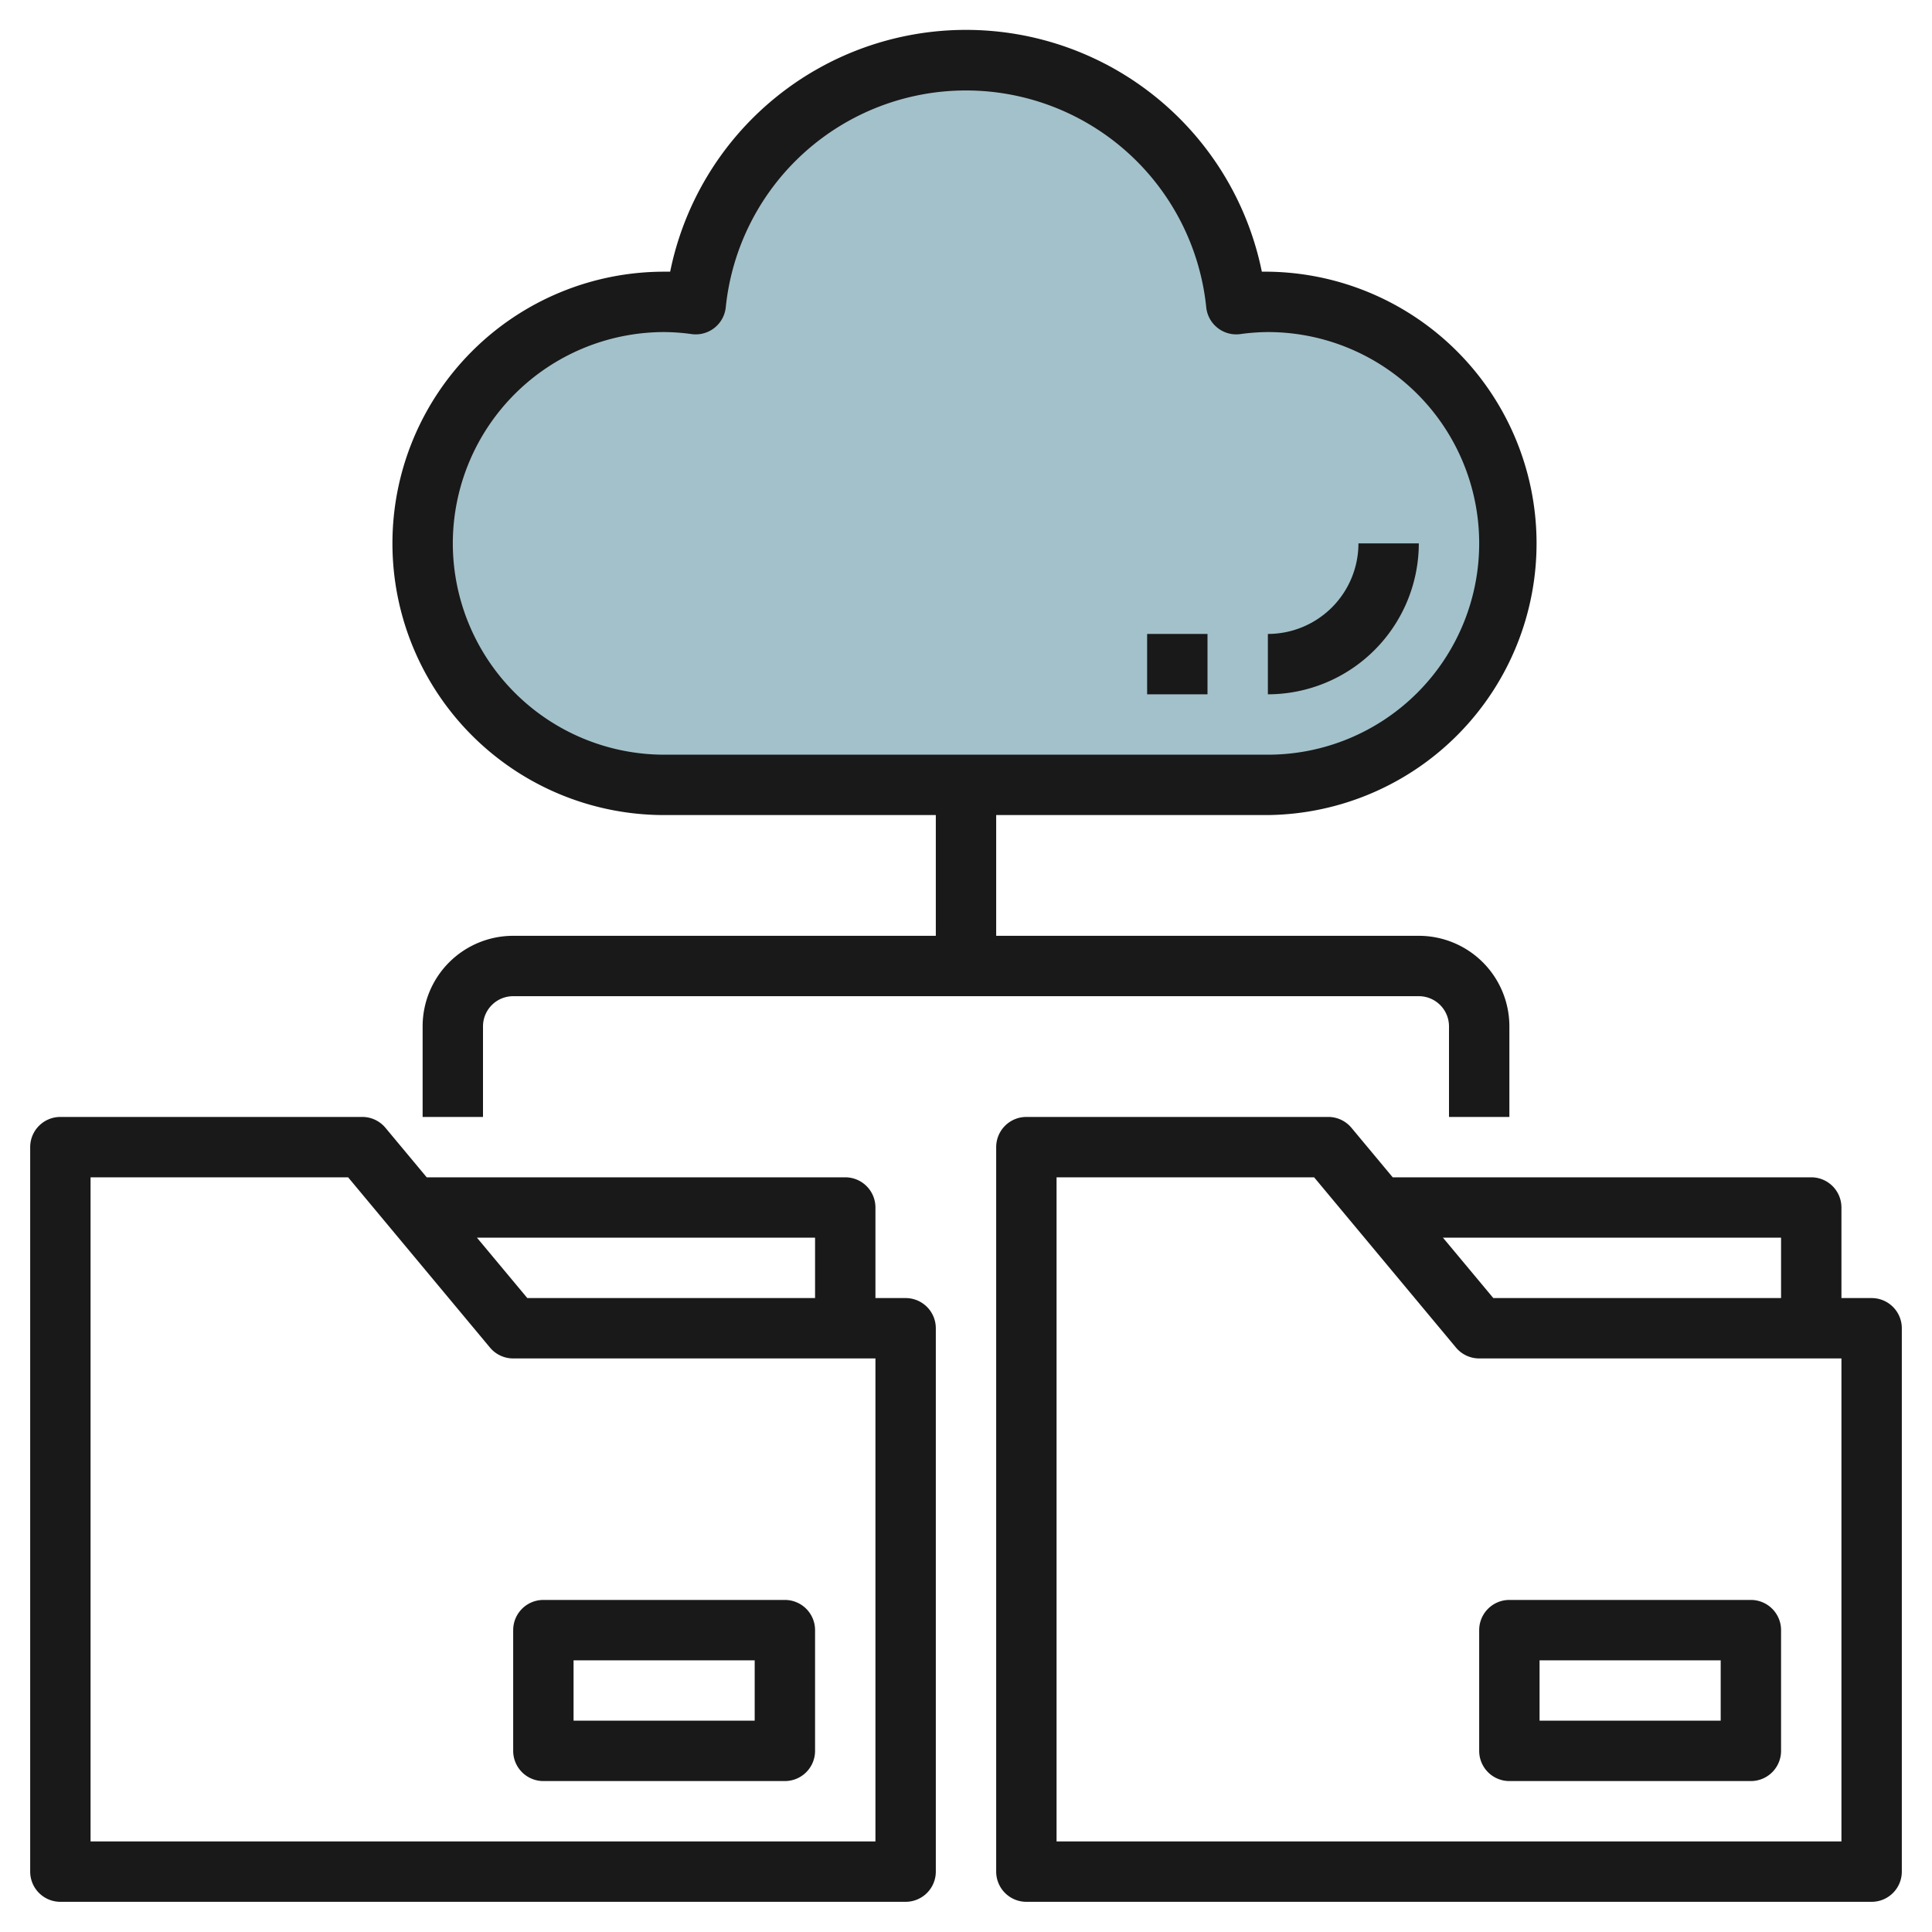
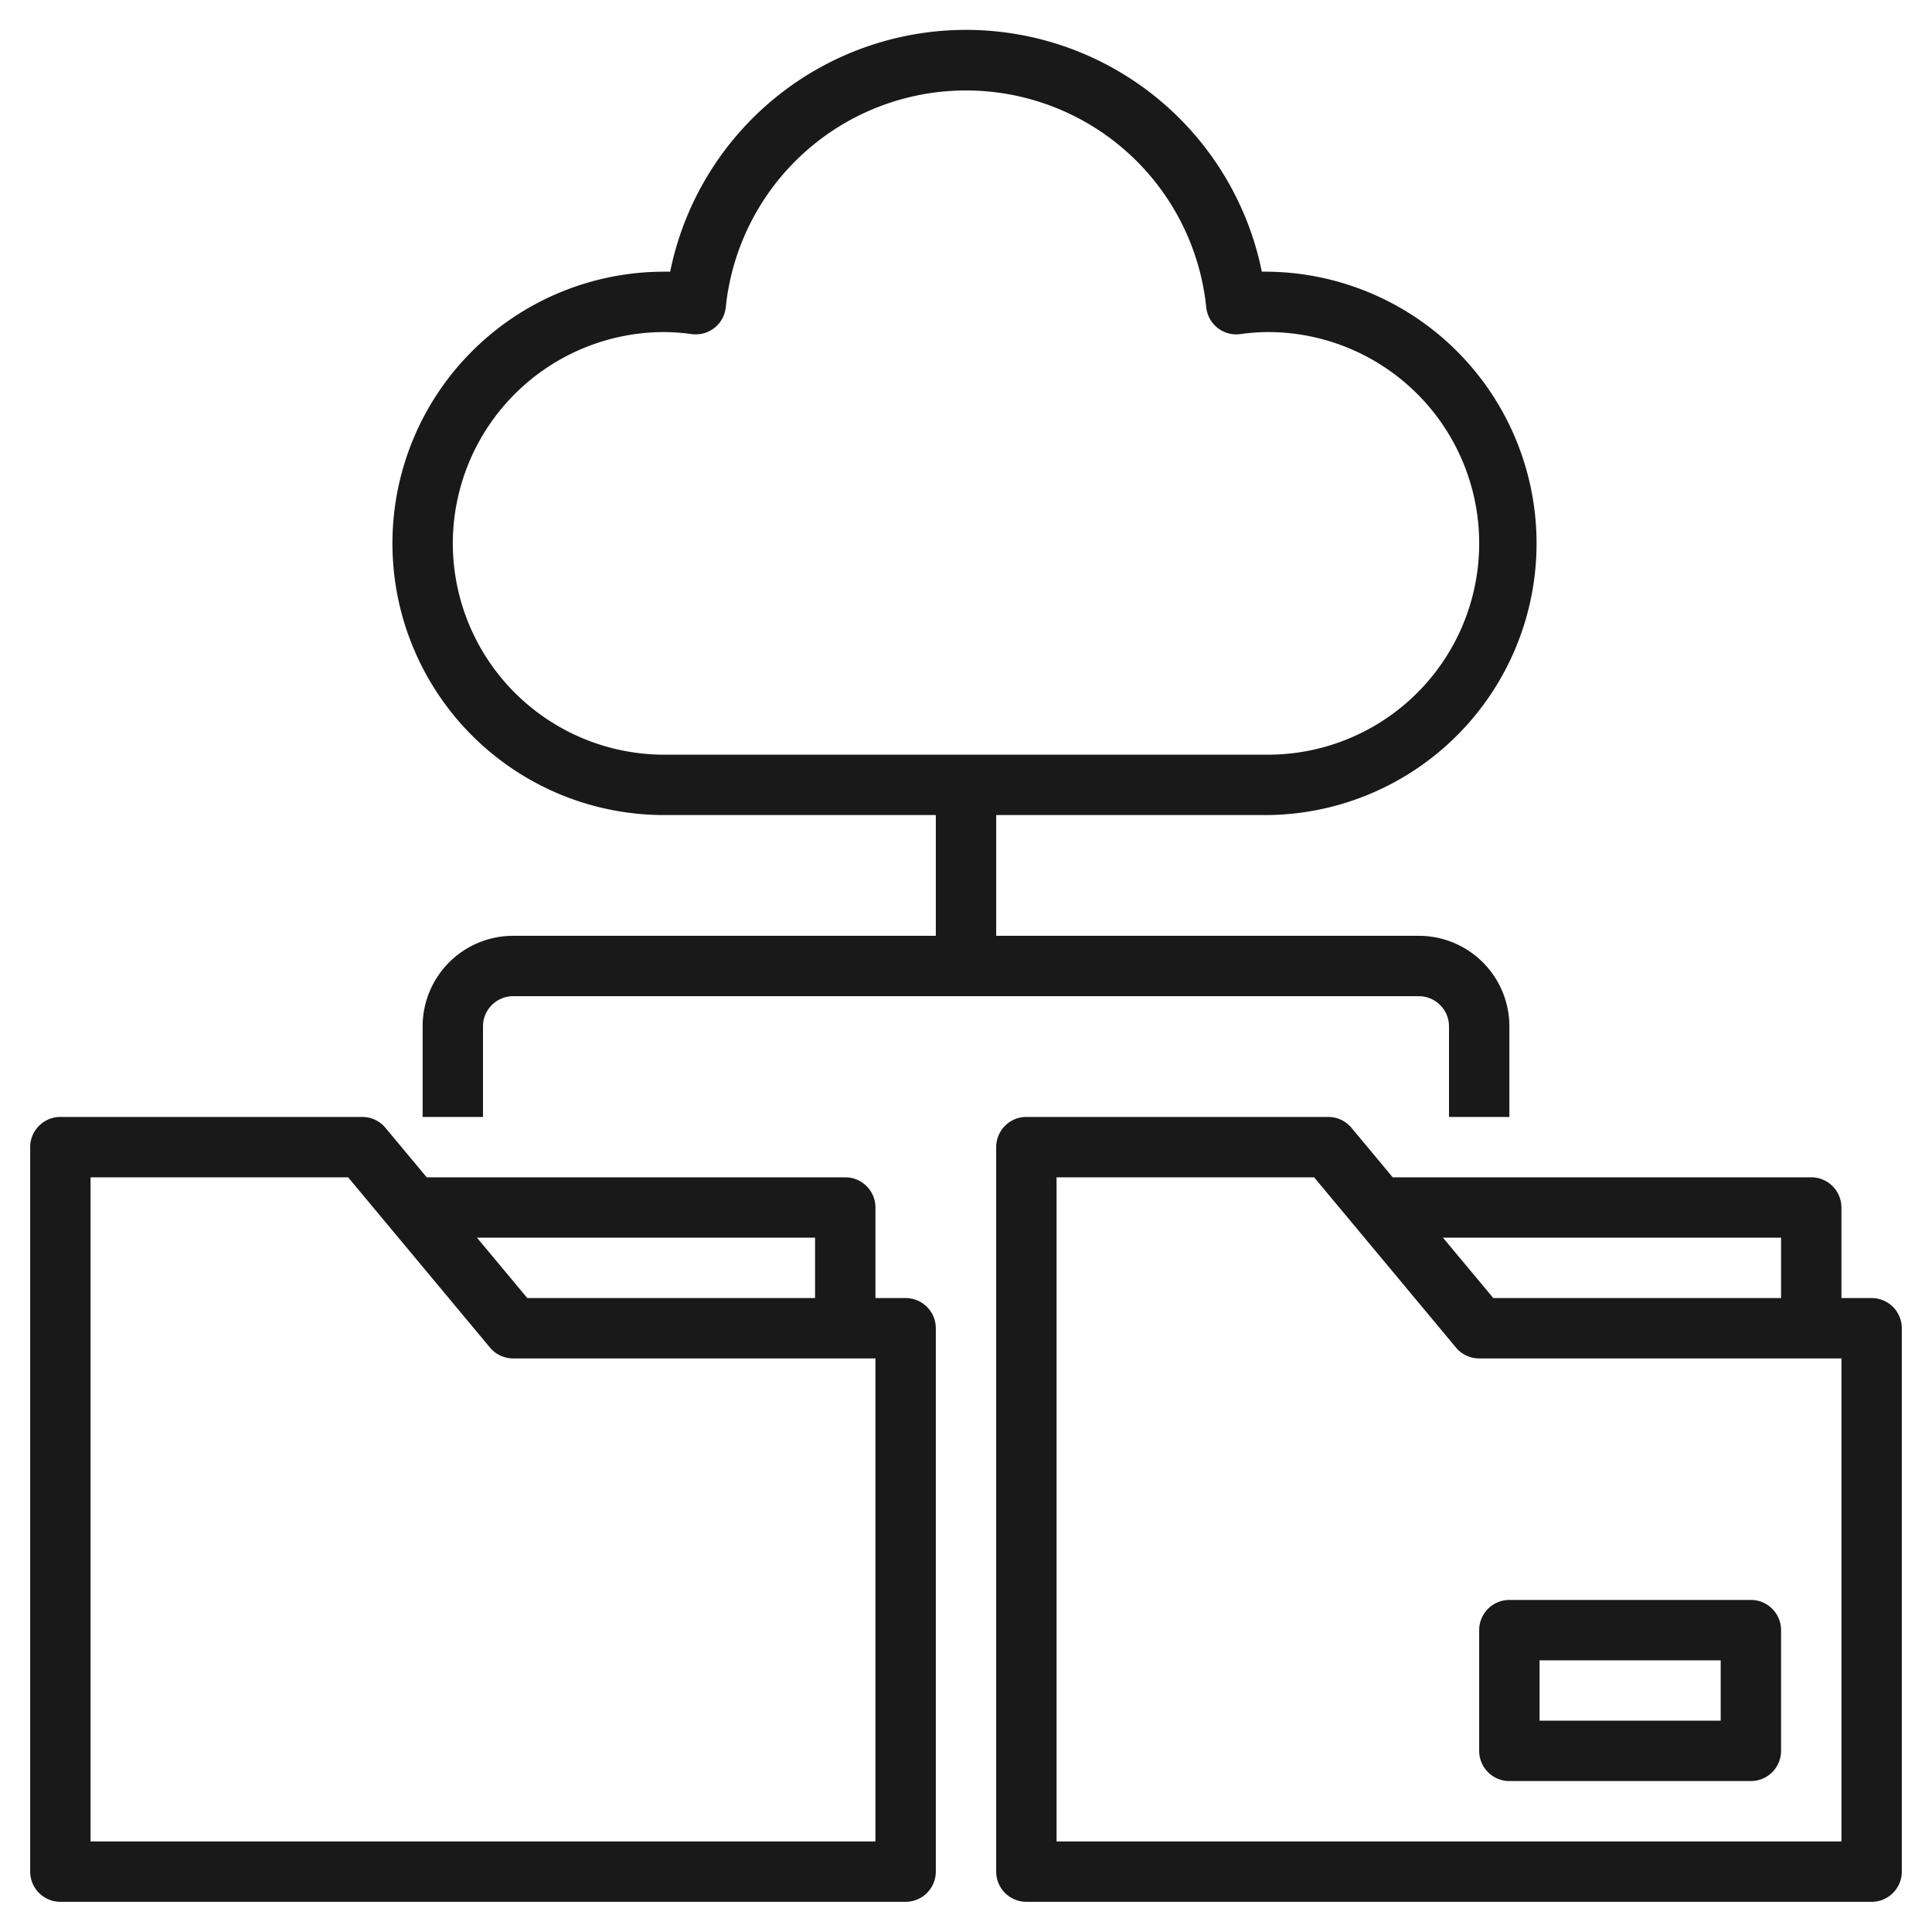
<svg xmlns="http://www.w3.org/2000/svg" id="Layer_3" height="512" viewBox="0 0 64 64" width="512" data-name="Layer 3">
-   <path d="m42 26a8 8 0 1 0 -1.047-15.924 9 9 0 0 0 -17.906 0 8 8 0 1 0 -1.047 15.924z" fill="#a3c1ca" />
  <g fill="#191919">
    <path d="m42 27a9 9 0 1 0 -.2-18 10 10 0 0 0 -19.6 0h-.2a9 9 0 0 0 0 18h9v4h-14a3 3 0 0 0 -3 3v3h2v-3a1 1 0 0 1 1-1h30a1 1 0 0 1 1 1v3h2v-3a3 3 0 0 0 -3-3h-14v-4zm-27-9a7.008 7.008 0 0 1 7-7 6.869 6.869 0 0 1 .917.068 1 1 0 0 0 1.125-.89 8 8 0 0 1 15.916 0 1 1 0 0 0 1.125.89 6.869 6.869 0 0 1 .917-.068 7 7 0 0 1 0 14h-20a7.008 7.008 0 0 1 -7-7z" />
-     <path d="m38 21h2v2h-2z" />
-     <path d="m47 18h-2a3 3 0 0 1 -3 3v2a5.006 5.006 0 0 0 5-5z" />
    <path d="m2 63h28a1 1 0 0 0 1-1v-18a1 1 0 0 0 -1-1h-1v-3a1 1 0 0 0 -1-1h-13.865l-1.367-1.641a1 1 0 0 0 -.768-.359h-10a1 1 0 0 0 -1 1v24a1 1 0 0 0 1 1zm25-22v2h-9.532l-1.668-2zm-24-2h8.532l4.7 5.641a1 1 0 0 0 .768.359h12v16h-26z" />
    <path d="m62 43h-1v-3a1 1 0 0 0 -1-1h-13.865l-1.367-1.641a1 1 0 0 0 -.768-.359h-10a1 1 0 0 0 -1 1v24a1 1 0 0 0 1 1h28a1 1 0 0 0 1-1v-18a1 1 0 0 0 -1-1zm-3-2v2h-9.532l-1.668-2zm2 20h-26v-22h8.532l4.7 5.641a1 1 0 0 0 .768.359h12z" />
-     <path d="m26 53h-8a1 1 0 0 0 -1 1v4a1 1 0 0 0 1 1h8a1 1 0 0 0 1-1v-4a1 1 0 0 0 -1-1zm-1 4h-6v-2h6z" />
    <path d="m49 58a1 1 0 0 0 1 1h8a1 1 0 0 0 1-1v-4a1 1 0 0 0 -1-1h-8a1 1 0 0 0 -1 1zm2-3h6v2h-6z" />
  </g>
</svg>